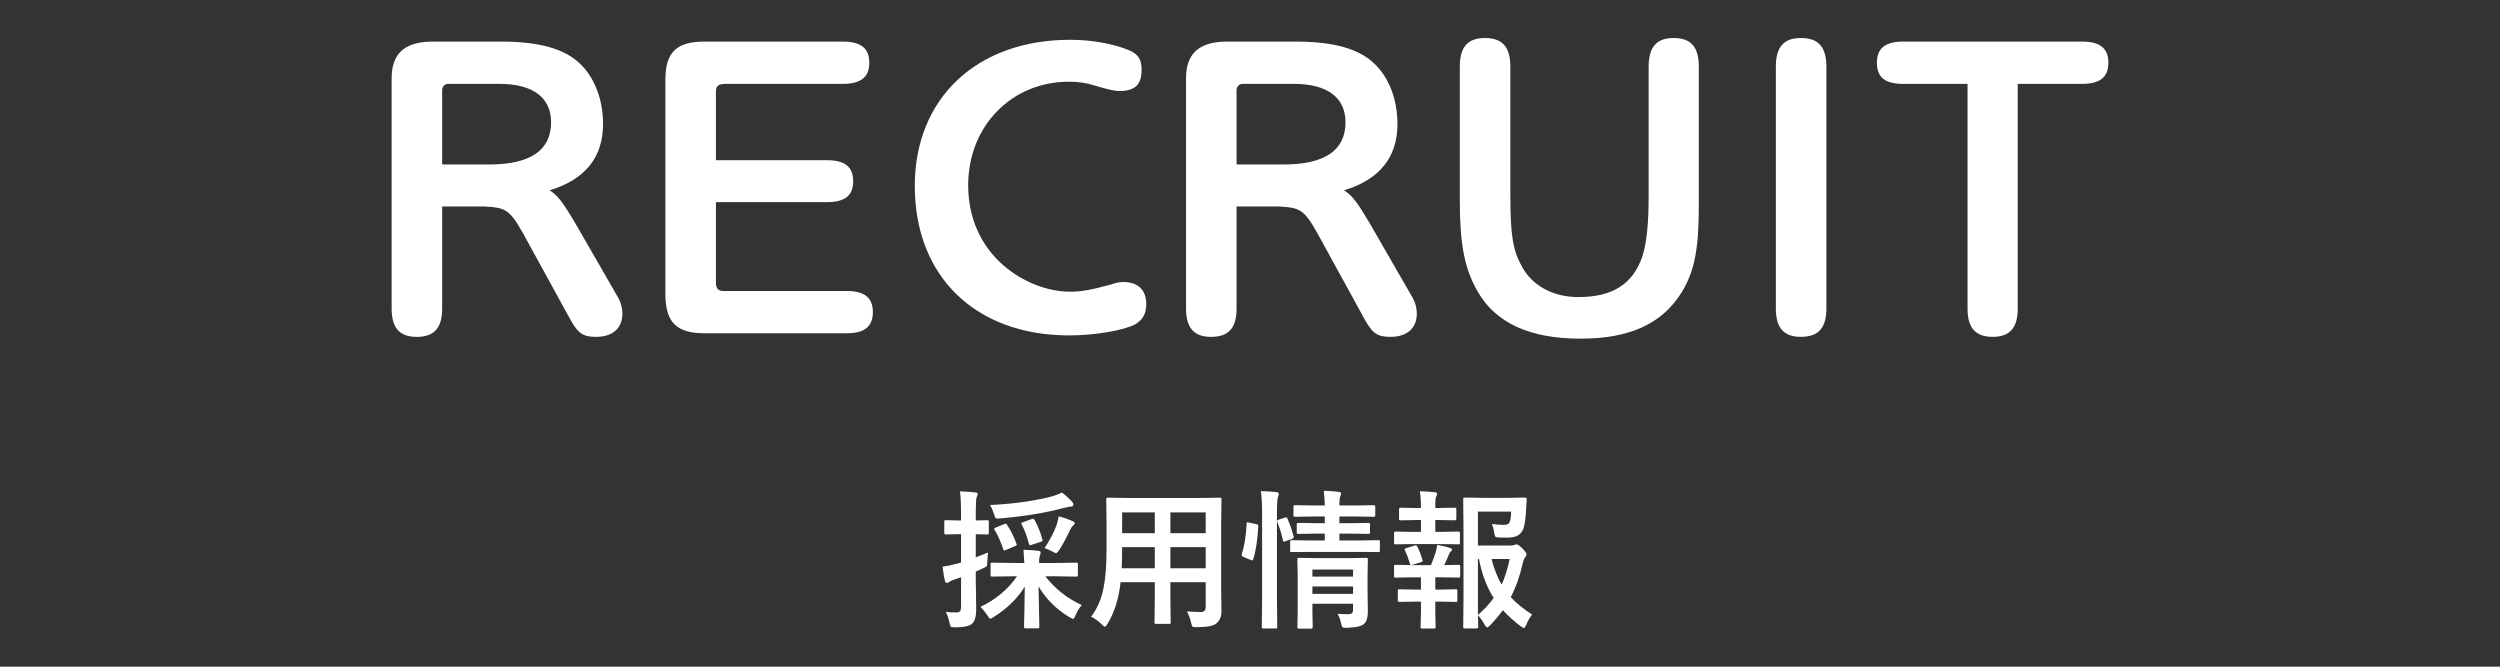
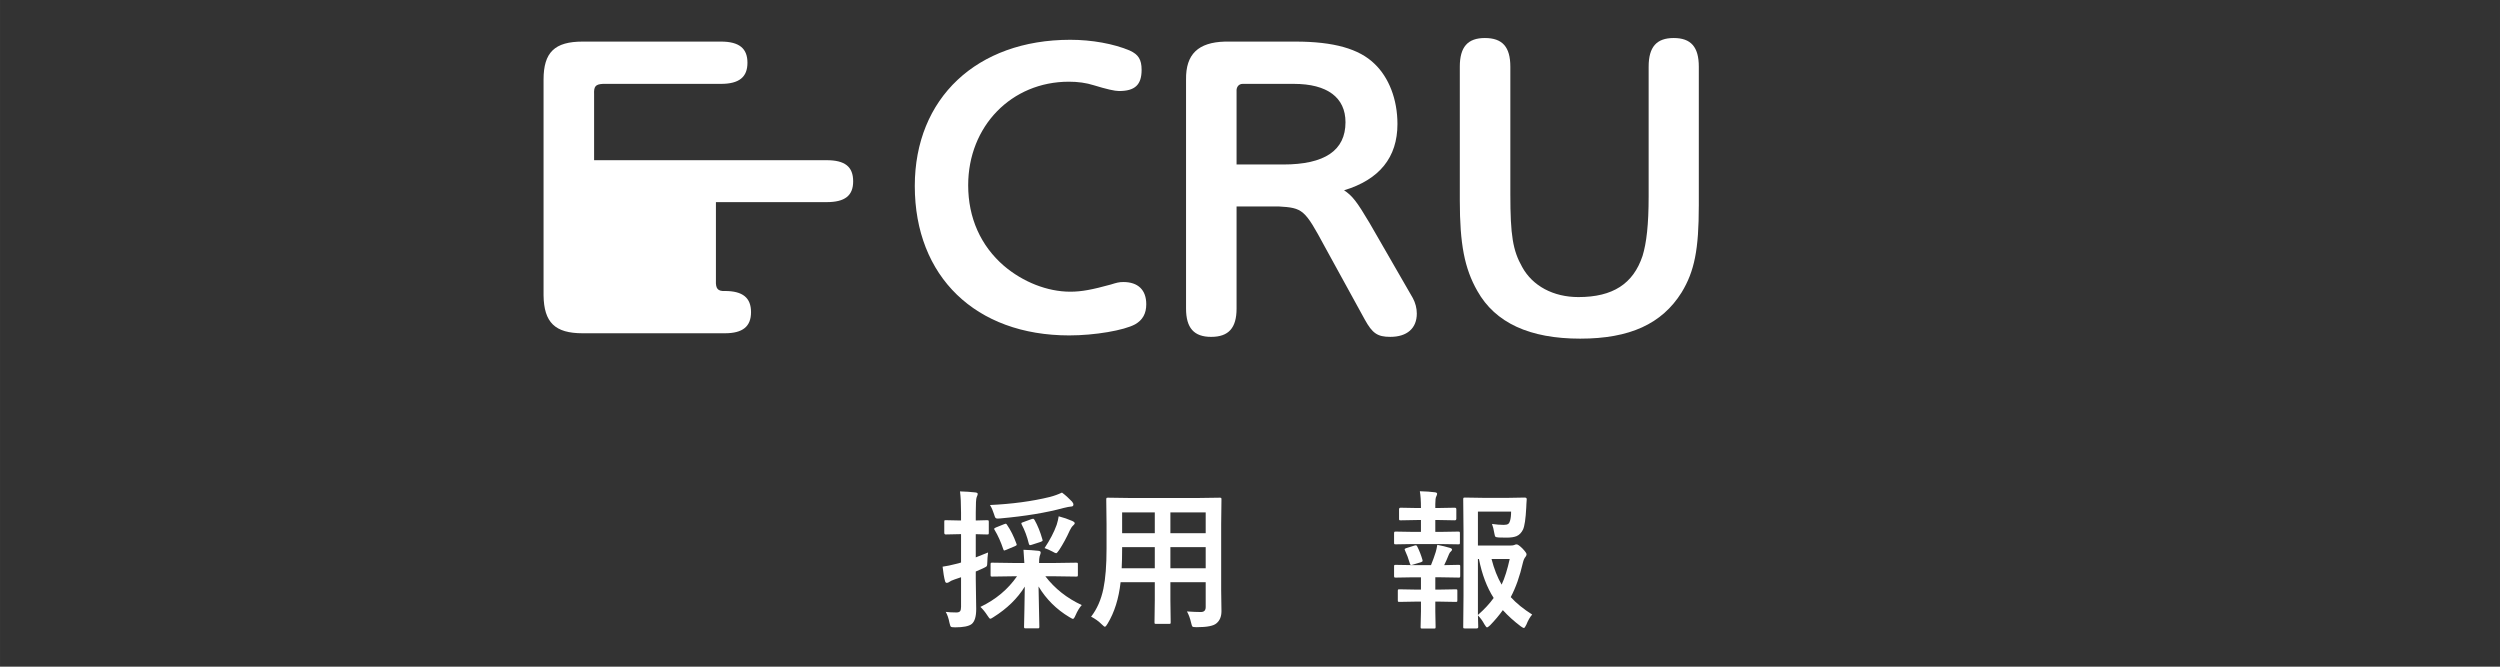
<svg xmlns="http://www.w3.org/2000/svg" id="_イヤー_1" width="105.833mm" height="28.222mm" viewBox="0 0 300 80">
  <rect x="0" y="0" width="300" height="80" fill="#333333" stroke="none" />
  <defs>
    <style>.cls-1{fill:#fff;}.cls-2{fill:none;}</style>
  </defs>
  <rect class="cls-2" width="300" height="80" />
  <g>
    <g>
-       <path class="cls-1" d="M60.109,4.991c4.602,0,7.654,.86,9.503,2.666,1.721,1.634,2.752,4.257,2.752,7.224,0,3.999-2.149,6.665-6.406,7.955,.988,.645,1.548,1.376,3.053,3.913l5.203,9.029c.301,.56,.473,1.204,.473,1.85,0,1.763-1.161,2.795-3.182,2.795-1.548,0-2.15-.431-3.054-2.064l-4.815-8.771c-2.408-4.472-2.623-4.644-5.547-4.816h-5.031v12.255c0,2.322-.945,3.397-3.053,3.397-2.063,0-3.01-1.075-3.01-3.397V9.549c-.043-3.053,1.462-4.472,4.687-4.558h8.428Zm-1.462,14.749c4.988,0,7.482-1.678,7.482-5.074,0-2.967-2.193-4.601-6.192-4.601h-6.148c-.474,0-.774,.387-.731,.902v8.772h5.59Z" />
-       <path class="cls-1" d="M99.196,19.224c2.193,0,3.183,.774,3.183,2.537,0,1.72-.989,2.494-3.183,2.494h-13.286v9.417c-.043,.946,.215,1.29,1.074,1.247h14.62c2.15,0,3.139,.816,3.139,2.537s-.988,2.536-3.139,2.536h-17.07c-3.312,0-4.645-1.289-4.688-4.558V9.549c0-3.268,1.333-4.558,4.688-4.558h16.598c2.192,0,3.182,.817,3.182,2.537s-.989,2.537-3.182,2.537h-14.147c-.902,.043-1.117,.301-1.074,1.247v7.911h13.286Z" />
+       <path class="cls-1" d="M99.196,19.224c2.193,0,3.183,.774,3.183,2.537,0,1.72-.989,2.494-3.183,2.494h-13.286v9.417c-.043,.946,.215,1.29,1.074,1.247c2.15,0,3.139,.816,3.139,2.537s-.988,2.536-3.139,2.536h-17.07c-3.312,0-4.645-1.289-4.688-4.558V9.549c0-3.268,1.333-4.558,4.688-4.558h16.598c2.192,0,3.182,.817,3.182,2.537s-.989,2.537-3.182,2.537h-14.147c-.902,.043-1.117,.301-1.074,1.247v7.911h13.286Z" />
      <path class="cls-1" d="M135.574,6.066c1.032,.473,1.419,1.075,1.419,2.321,0,1.807-.817,2.537-2.709,2.537q-.774,0-3.01-.688c-.946-.301-1.936-.431-3.01-.431-6.88,0-12.083,5.332-12.083,12.428,0,3.912,1.505,7.267,4.3,9.675,2.279,1.935,5.203,3.096,7.955,3.096,1.376,0,2.666-.258,4.858-.86,.688-.215,.989-.301,1.505-.301,1.764,0,2.752,.946,2.752,2.666,0,1.118-.43,1.892-1.333,2.408-1.333,.73-4.858,1.333-7.911,1.333-11.224,0-18.533-7.052-18.533-17.931,0-10.535,7.439-17.544,18.662-17.544,2.58,0,5.202,.473,7.138,1.29Z" />
      <path class="cls-1" d="M155.439,4.991c4.602,0,7.654,.86,9.503,2.666,1.721,1.634,2.752,4.257,2.752,7.224,0,3.999-2.149,6.665-6.406,7.955,.988,.645,1.548,1.376,3.053,3.913l5.203,9.029c.301,.56,.473,1.204,.473,1.85,0,1.763-1.161,2.795-3.182,2.795-1.548,0-2.15-.431-3.054-2.064l-4.815-8.771c-2.408-4.472-2.623-4.644-5.547-4.816h-5.031v12.255c0,2.322-.945,3.397-3.053,3.397-2.063,0-3.01-1.075-3.01-3.397V9.549c-.043-3.053,1.462-4.472,4.687-4.558h8.428Zm-1.462,14.749c4.988,0,7.482-1.678,7.482-5.074,0-2.967-2.193-4.601-6.192-4.601h-6.148c-.474,0-.774,.387-.731,.902v8.772h5.59Z" />
      <path class="cls-1" d="M203.857,24.685c0,5.246-.516,7.869-2.063,10.406-2.365,3.784-6.235,5.547-12.169,5.547-6.063,0-10.191-1.892-12.341-5.719-1.548-2.709-2.107-5.633-2.107-10.879V8.001c0-2.365,.946-3.439,3.01-3.439,2.107,0,3.054,1.074,3.054,3.439v15.308c0,4.945,.301,6.751,1.419,8.729,1.247,2.278,3.74,3.611,6.751,3.611,4.128,0,6.578-1.591,7.696-4.944,.474-1.548,.731-3.741,.731-7.139V8.001c0-2.365,.945-3.439,3.01-3.439s3.01,1.074,3.01,3.439V24.685Z" />
-       <path class="cls-1" d="M219.165,37.025c0,2.322-.945,3.397-3.053,3.397-2.063,0-3.01-1.075-3.01-3.397V8.001c0-2.365,.946-3.439,3.01-3.439,2.107,0,3.053,1.074,3.053,3.439v29.024Z" />
-       <path class="cls-1" d="M242.127,37.025c0,2.322-.946,3.397-3.01,3.397s-3.011-1.075-3.011-3.397V10.065h-7.739c-2.15,0-3.139-.774-3.139-2.537,0-1.72,.988-2.537,3.139-2.537h21.499c2.15,0,3.14,.817,3.14,2.537s-.989,2.537-3.14,2.537h-7.739v26.96Z" />
    </g>
    <g>
      <path class="cls-1" d="M113.49,73.426c.363,.047,.788,.07,1.274,.07,.229,0,.381-.056,.457-.167,.07-.1,.105-.272,.105-.519v-3.542c-.234,.088-.492,.176-.773,.264-.311,.105-.527,.208-.65,.308-.094,.07-.19,.105-.29,.105-.105,0-.176-.073-.211-.22-.111-.41-.208-.984-.29-1.723,.469-.064,1.02-.179,1.652-.343,.193-.041,.381-.094,.562-.158v-3.401h-.202l-1.635,.035c-.117,0-.176-.067-.176-.202v-1.292c0-.105,.009-.17,.026-.193,.023-.018,.073-.026,.149-.026l1.635,.035h.202v-.932c0-1.061-.041-1.913-.123-2.558,.662,.018,1.274,.059,1.837,.123,.193,.023,.29,.085,.29,.185,0,.07-.044,.202-.132,.396-.07,.17-.105,.776-.105,1.819v.967l1.345-.035c.105,0,.17,.015,.193,.044,.018,.023,.026,.082,.026,.176v1.292c0,.1-.012,.158-.035,.176-.029,.018-.091,.026-.185,.026l-.404-.009c-.275-.012-.589-.021-.94-.026v2.786c.129-.047,.621-.243,1.477-.589-.059,.48-.088,.853-.088,1.116,0,.299-.029,.48-.088,.545-.041,.047-.188,.129-.439,.246l-.861,.378v.914l.053,3.586c0,.908-.182,1.509-.545,1.802-.34,.264-.999,.396-1.978,.396-.293,0-.466-.026-.519-.079-.053-.047-.108-.202-.167-.466-.105-.545-.255-.981-.448-1.31Zm8.007-4.271l-2.426,.035c-.1,0-.158-.012-.176-.035s-.026-.076-.026-.158v-1.283c0-.094,.012-.149,.035-.167s.079-.026,.167-.026l2.426,.035h1.424c-.018-.404-.053-.932-.105-1.582,.627,.018,1.225,.059,1.793,.123,.182,.018,.272,.085,.272,.202,0,.064-.018,.146-.053,.246-.041,.111-.064,.179-.07,.202-.047,.158-.07,.428-.07,.809h2.013l2.426-.035c.105,0,.17,.012,.193,.035,.018,.023,.026,.076,.026,.158v1.283c0,.088-.012,.143-.035,.163s-.085,.03-.185,.03l-2.426-.035h-1.257c1.131,1.477,2.587,2.628,4.368,3.454-.27,.293-.521,.709-.756,1.248-.117,.275-.22,.413-.308,.413-.041,0-.185-.073-.431-.22-1.547-.926-2.777-2.15-3.691-3.674,.012,.721,.032,1.758,.062,3.111,.023,1.025,.035,1.597,.035,1.714,0,.094-.015,.152-.044,.176-.023,.018-.082,.026-.176,.026h-1.424c-.094,0-.149-.015-.167-.044-.018-.018-.026-.07-.026-.158,0-.094,.015-.782,.044-2.065,.023-1.148,.038-2.062,.044-2.742-.879,1.424-2.133,2.646-3.762,3.665-.188,.129-.313,.193-.378,.193-.07,0-.19-.138-.36-.413-.252-.393-.527-.729-.826-1.011,1.834-.873,3.299-2.098,4.395-3.674h-.545Zm5.941-10.046c.41,.305,.812,.665,1.204,1.081,.111,.129,.167,.249,.167,.36,0,.158-.097,.237-.29,.237-.182,.012-.486,.07-.914,.176-2.057,.562-4.579,.979-7.567,1.248-.146,.012-.252,.018-.316,.018-.141,0-.237-.041-.29-.123-.035-.053-.085-.188-.149-.404-.129-.416-.29-.782-.483-1.099,2.648-.123,5.042-.445,7.181-.967,.521-.135,1.008-.311,1.459-.527Zm-6.592,3.876c.428,.621,.8,1.365,1.116,2.232,.029,.064,.044,.111,.044,.141,0,.07-.079,.135-.237,.193l-1.046,.439c-.1,.047-.167,.07-.202,.07-.053,0-.094-.047-.123-.141-.299-.896-.645-1.667-1.037-2.312-.041-.059-.062-.105-.062-.141,0-.053,.067-.108,.202-.167l.984-.396c.1-.041,.167-.062,.202-.062,.053,0,.105,.047,.158,.141Zm3.296-.598c.381,.674,.694,1.447,.94,2.32,.023,.064,.035,.111,.035,.141,0,.064-.085,.126-.255,.185l-1.063,.343c-.088,.029-.152,.044-.193,.044-.064,0-.114-.062-.149-.185-.199-.832-.486-1.603-.861-2.312-.023-.053-.035-.094-.035-.123,0-.053,.073-.1,.22-.141l.984-.36c.105-.035,.176-.053,.211-.053,.047,0,.103,.047,.167,.141Zm1.204,3.384c.65-.973,1.137-1.907,1.459-2.804,.117-.381,.196-.718,.237-1.011,.586,.152,1.125,.337,1.617,.554,.205,.094,.308,.185,.308,.272,0,.076-.056,.161-.167,.255-.158,.141-.296,.337-.413,.589-.393,.873-.823,1.667-1.292,2.382-.17,.252-.29,.378-.36,.378s-.22-.067-.448-.202c-.357-.188-.671-.325-.94-.413Z" />
      <path class="cls-1" d="M142.433,73.373c.656,.047,1.213,.07,1.67,.07,.387,0,.58-.196,.58-.589v-2.988h-4.236v2.145l.035,2.663c0,.094-.012,.149-.035,.167s-.076,.026-.158,.026h-1.556c-.094,0-.149-.012-.167-.035s-.026-.076-.026-.158l.035-2.663v-2.145h-4.104c-.217,1.963-.738,3.624-1.564,4.983-.135,.24-.243,.36-.325,.36-.059,0-.185-.097-.378-.29-.369-.369-.794-.674-1.274-.914,.709-.914,1.201-2.033,1.477-3.357,.252-1.207,.378-2.81,.378-4.808v-2.953l-.035-2.944c0-.105,.015-.17,.044-.193,.023-.018,.082-.026,.176-.026l2.461,.035h8.464l2.479-.035c.1,0,.158,.015,.176,.044,.018,.023,.026,.082,.026,.176l-.035,2.944v7.972l.035,2.479c0,.645-.199,1.131-.598,1.459-.346,.311-1.137,.466-2.373,.466-.293,0-.463-.023-.51-.07-.047-.041-.1-.19-.158-.448-.117-.521-.284-.979-.501-1.371Zm-7.831-5.177h3.973v-2.54h-3.92v.202c0,.855-.018,1.635-.053,2.338Zm.053-4.21h3.92v-2.496h-3.92v2.496Zm10.028-2.496h-4.236v2.496h4.236v-2.496Zm-4.236,6.706h4.236v-2.54h-4.236v2.54Z" />
-       <path class="cls-1" d="M149.886,62.712l.844,.176c.176,.041,.264,.114,.264,.22v.07c-.082,1.611-.287,2.924-.615,3.938-.029,.094-.064,.141-.105,.141-.029,0-.091-.021-.185-.062l-.87-.36c-.146-.059-.22-.135-.22-.229,0-.029,.009-.073,.026-.132,.311-.99,.501-2.206,.571-3.647,0-.1,.026-.149,.079-.149,.023,0,.094,.012,.211,.035Zm1.424-3.779c.691,.018,1.31,.059,1.854,.123,.193,.018,.29,.079,.29,.185,0,.1-.029,.22-.088,.36-.088,.217-.132,.882-.132,1.995v10.459l.035,3.146c0,.105-.012,.17-.035,.193-.023,.018-.076,.026-.158,.026h-1.459c-.1,0-.158-.015-.176-.044-.018-.023-.026-.082-.026-.176l.035-3.129v-10.424c0-1.154-.047-2.06-.141-2.716Zm2.865,3.182c.07-.023,.123-.035,.158-.035,.064,0,.117,.05,.158,.149,.328,.744,.574,1.456,.738,2.136,.018,.059,.026,.1,.026,.123,0,.064-.073,.126-.22,.185l-.756,.272c-.1,.035-.167,.053-.202,.053-.064,0-.105-.056-.123-.167-.158-.727-.381-1.45-.668-2.171-.023-.07-.035-.12-.035-.149,0-.064,.073-.117,.22-.158l.703-.237Zm3.287,4.113l-2.443,.018c-.1,0-.158-.009-.176-.026-.018-.023-.026-.082-.026-.176v-1.028c0-.094,.015-.149,.044-.167,.018-.018,.07-.026,.158-.026l2.443,.035h1.512v-.826h-.896l-2.268,.035c-.094,0-.152-.015-.176-.044-.018-.023-.026-.082-.026-.176v-.896c0-.1,.015-.158,.044-.176,.018-.018,.07-.026,.158-.026l2.268,.035h.896v-.809h-1.187l-2.373,.035c-.094,0-.152-.012-.176-.035-.018-.023-.026-.079-.026-.167v-.967c0-.105,.015-.17,.044-.193,.018-.018,.07-.026,.158-.026l2.373,.035h1.187c-.012-.586-.053-1.175-.123-1.767,.615,.018,1.21,.062,1.784,.132,.193,.018,.29,.076,.29,.176,0,.076-.018,.164-.053,.264-.047,.117-.073,.185-.079,.202-.047,.158-.07,.489-.07,.993h1.731l2.355-.035c.105,0,.167,.015,.185,.044,.023,.023,.035,.082,.035,.176v.967c0,.1-.015,.158-.044,.176-.023,.018-.082,.026-.176,.026l-2.355-.035h-1.731v.809h1.222l2.25-.035c.094,0,.152,.012,.176,.035,.018,.023,.026,.079,.026,.167v.896c0,.105-.012,.17-.035,.193-.023,.018-.079,.026-.167,.026l-2.25-.035h-1.222v.826h2.232l2.426-.035c.1,0,.158,.012,.176,.035s.026,.076,.026,.158v1.028c0,.105-.012,.167-.035,.185-.018,.012-.073,.018-.167,.018l-2.426-.018h-5.493Zm3.05,7.427c.416,.035,.823,.053,1.222,.053,.264,0,.439-.05,.527-.149,.07-.082,.105-.211,.105-.387v-.721h-4.878v.826l.035,1.942c0,.105-.015,.167-.044,.185-.023,.023-.082,.035-.176,.035h-1.406c-.1,0-.161-.015-.185-.044-.018-.023-.026-.082-.026-.176l.035-1.907v-4.21l-.035-1.942c0-.105,.015-.17,.044-.193,.023-.018,.082-.026,.176-.026l2.224,.035h3.586l2.232-.035c.094,0,.149,.015,.167,.044,.018,.023,.026,.082,.026,.176l-.035,2.101v1.608l.035,2.496c0,.727-.155,1.23-.466,1.512-.311,.275-.993,.428-2.048,.457h-.22c-.176,0-.29-.038-.343-.114-.041-.059-.088-.208-.141-.448-.094-.428-.231-.8-.413-1.116Zm1.854-5.309h-4.878v.844h4.878v-.844Zm-4.878,2.918h4.878v-.888h-4.878v.888Z" />
      <path class="cls-1" d="M169.608,63.828h.905v-1.424h-.492l-1.942,.035c-.094,0-.149-.012-.167-.035s-.026-.076-.026-.158v-1.134c0-.123,.064-.185,.193-.185l1.942,.035h.492v-.035c0-.814-.044-1.474-.132-1.978,.721,.018,1.315,.059,1.784,.123,.193,.018,.29,.079,.29,.185,0,.07-.035,.179-.105,.325-.076,.129-.114,.428-.114,.896v.483h.396l1.942-.035c.123,0,.185,.062,.185,.185v1.134c0,.129-.062,.193-.185,.193l-1.942-.035h-.396v1.424h.615l2.145-.035c.094,0,.149,.015,.167,.044,.018,.023,.026,.082,.026,.176v1.116c0,.094-.012,.149-.035,.167s-.076,.026-.158,.026l-2.145-.035h-3.243l-2.101,.035c-.105,0-.17-.012-.193-.035-.018-.023-.026-.076-.026-.158v-1.116c0-.105,.015-.17,.044-.193,.023-.018,.082-.026,.176-.026l2.101,.035Zm.308,6.926h.598v-1.477h-.923l-2.101,.035c-.1,0-.158-.015-.176-.044-.018-.023-.026-.082-.026-.176v-1.116c0-.094,.012-.149,.035-.167,.023-.018,.079-.026,.167-.026l2.101,.035h2.127c.223-.545,.413-1.072,.571-1.582,.064-.211,.126-.495,.185-.853,.545,.1,1.049,.22,1.512,.36,.17,.053,.255,.12,.255,.202s-.041,.155-.123,.22c-.094,.07-.173,.182-.237,.334-.205,.51-.398,.949-.58,1.318l1.731-.035c.094,0,.149,.012,.167,.035s.026,.076,.026,.158v1.116c0,.105-.012,.17-.035,.193-.023,.018-.076,.026-.158,.026l-2.127-.035h-.668v1.477h.483l1.969-.035c.094,0,.149,.012,.167,.035s.026,.076,.026,.158v1.116c0,.094-.011,.151-.031,.172s-.074,.03-.162,.03l-1.969-.035h-.483v1.169l.035,1.872c0,.094-.012,.149-.035,.167s-.076,.026-.158,.026h-1.406c-.094,0-.152-.012-.176-.035-.018-.023-.026-.076-.026-.158l.044-1.872v-1.169h-.598l-1.978,.035c-.094,0-.152-.012-.176-.035-.018-.023-.026-.079-.026-.167v-1.116c0-.094,.012-.149,.035-.167s.079-.026,.167-.026l1.978,.035Zm-1.31-4.693c-.035-.064-.053-.114-.053-.149,0-.047,.07-.094,.211-.141l.993-.308c.059-.018,.105-.026,.141-.026,.07,0,.129,.05,.176,.149,.252,.504,.457,1.028,.615,1.573,.018,.07,.026,.117,.026,.141,0,.064-.067,.12-.202,.167l-.993,.299c-.082,.029-.144,.044-.185,.044-.059,0-.105-.056-.141-.167-.188-.627-.384-1.154-.589-1.582Zm15.258,7.682c-.264,.299-.498,.706-.703,1.222-.123,.264-.223,.396-.299,.396-.053,0-.173-.064-.36-.193-.809-.609-1.529-1.26-2.162-1.951-.439,.615-.949,1.222-1.529,1.819-.188,.17-.308,.255-.36,.255-.07,0-.179-.126-.325-.378-.223-.416-.48-.771-.773-1.063,.006,.346,.015,.688,.026,1.028,.006,.223,.009,.343,.009,.36,0,.117-.064,.176-.193,.176h-1.389c-.105,0-.17-.012-.193-.035-.018-.018-.026-.064-.026-.141l.035-3.762v-7.752l-.035-3.814c0-.1,.015-.158,.044-.176,.023-.018,.082-.026,.176-.026l2.232,.035h2.9l2.03-.035c.158,0,.237,.062,.237,.185v.053c-.018,.141-.029,.308-.035,.501-.012,.24-.018,.378-.018,.413-.07,1.395-.202,2.294-.396,2.698-.188,.375-.439,.633-.756,.773-.287,.123-.691,.185-1.213,.185-.422,0-.738-.006-.949-.018-.223-.018-.354-.05-.396-.097s-.079-.17-.114-.369c-.082-.492-.179-.879-.29-1.16,.527,.076,.996,.114,1.406,.114,.252,0,.431-.038,.536-.114,.1-.07,.173-.19,.22-.36,.088-.281,.132-.653,.132-1.116h-3.981v4.069h3.867c.258,0,.428-.023,.51-.07s.173-.07,.272-.07c.129,0,.357,.161,.686,.483,.334,.352,.501,.586,.501,.703,0,.1-.041,.202-.123,.308-.135,.152-.237,.378-.308,.677-.375,1.641-.864,3.026-1.468,4.157,.674,.738,1.532,1.436,2.575,2.092Zm-6.513,.053c.779-.686,1.409-1.365,1.89-2.039-.82-1.283-1.409-2.842-1.767-4.676h-.123v6.715Zm3.814-6.715h-2.18c.305,1.189,.709,2.215,1.213,3.076,.369-.791,.691-1.816,.967-3.076Z" />
    </g>
  </g>
</svg>